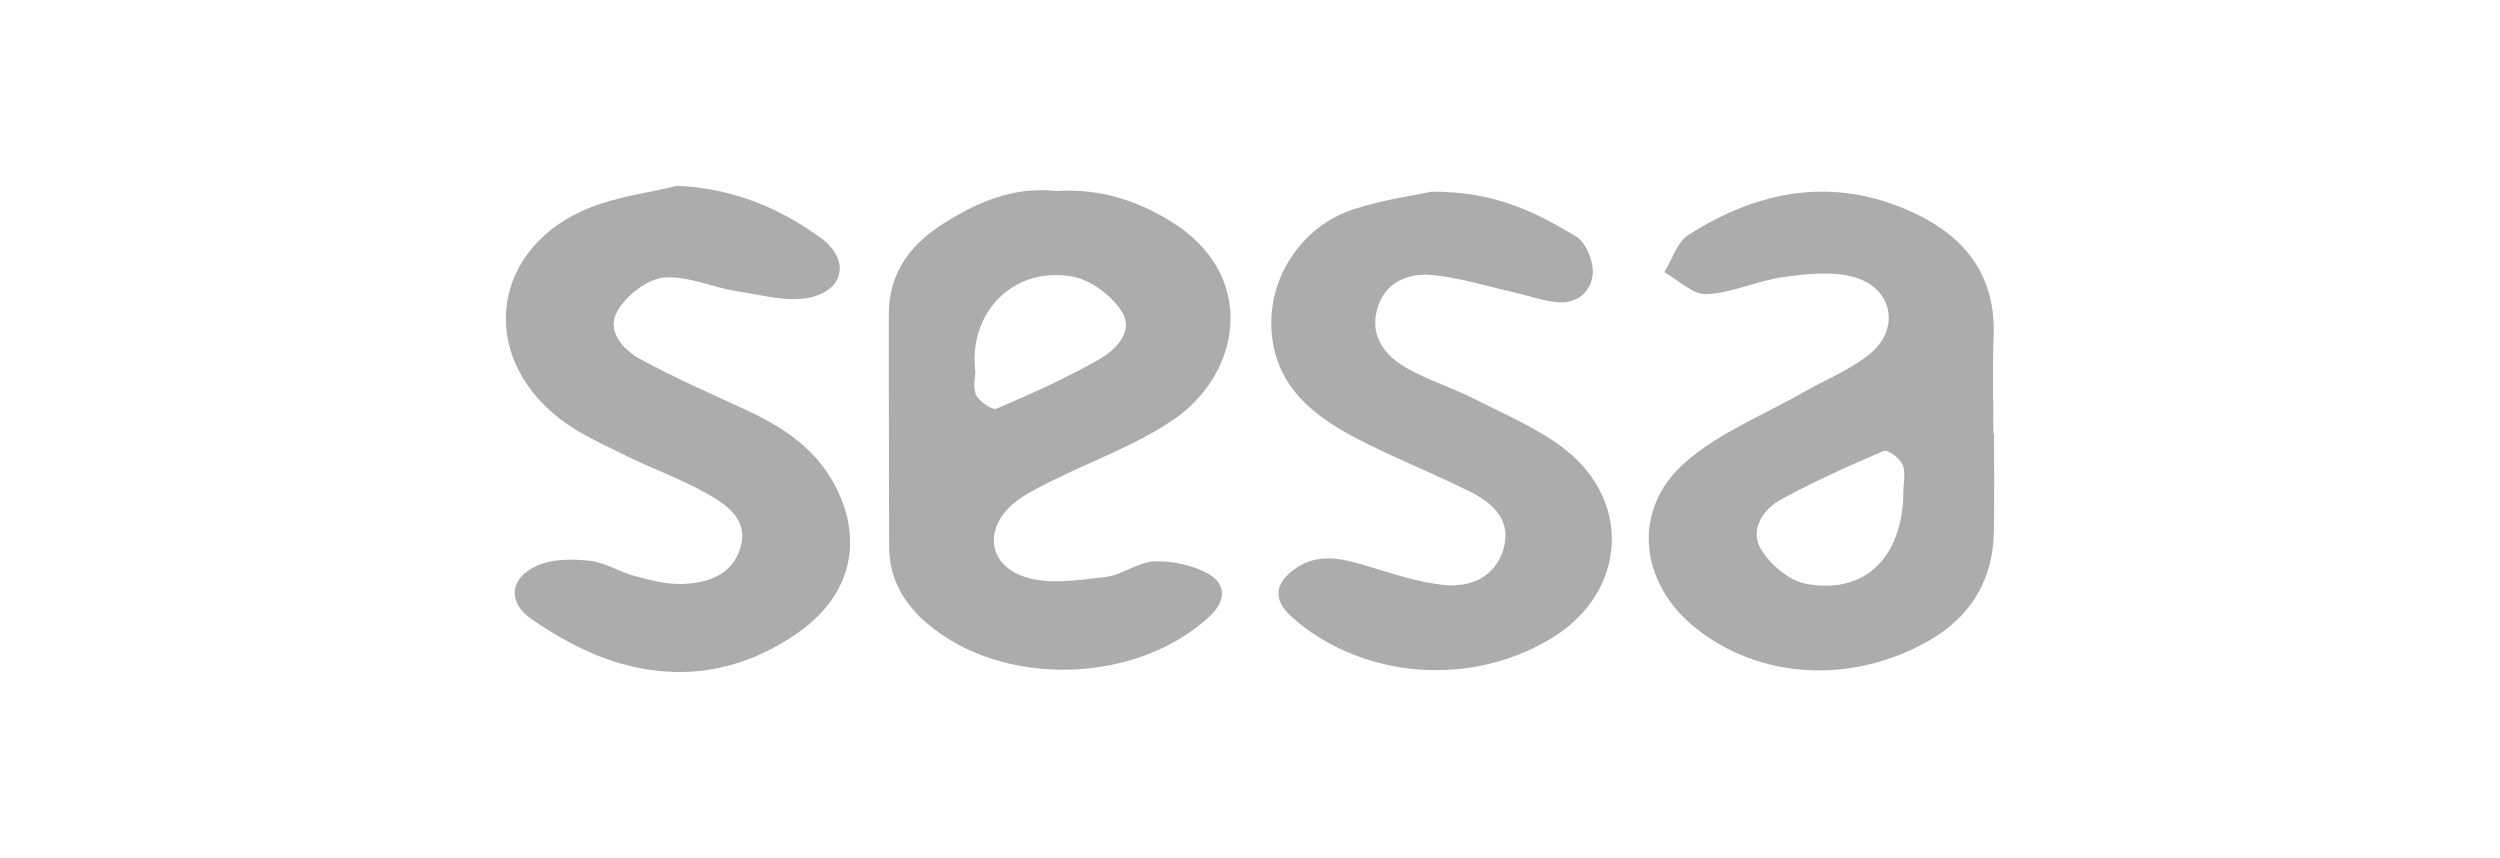
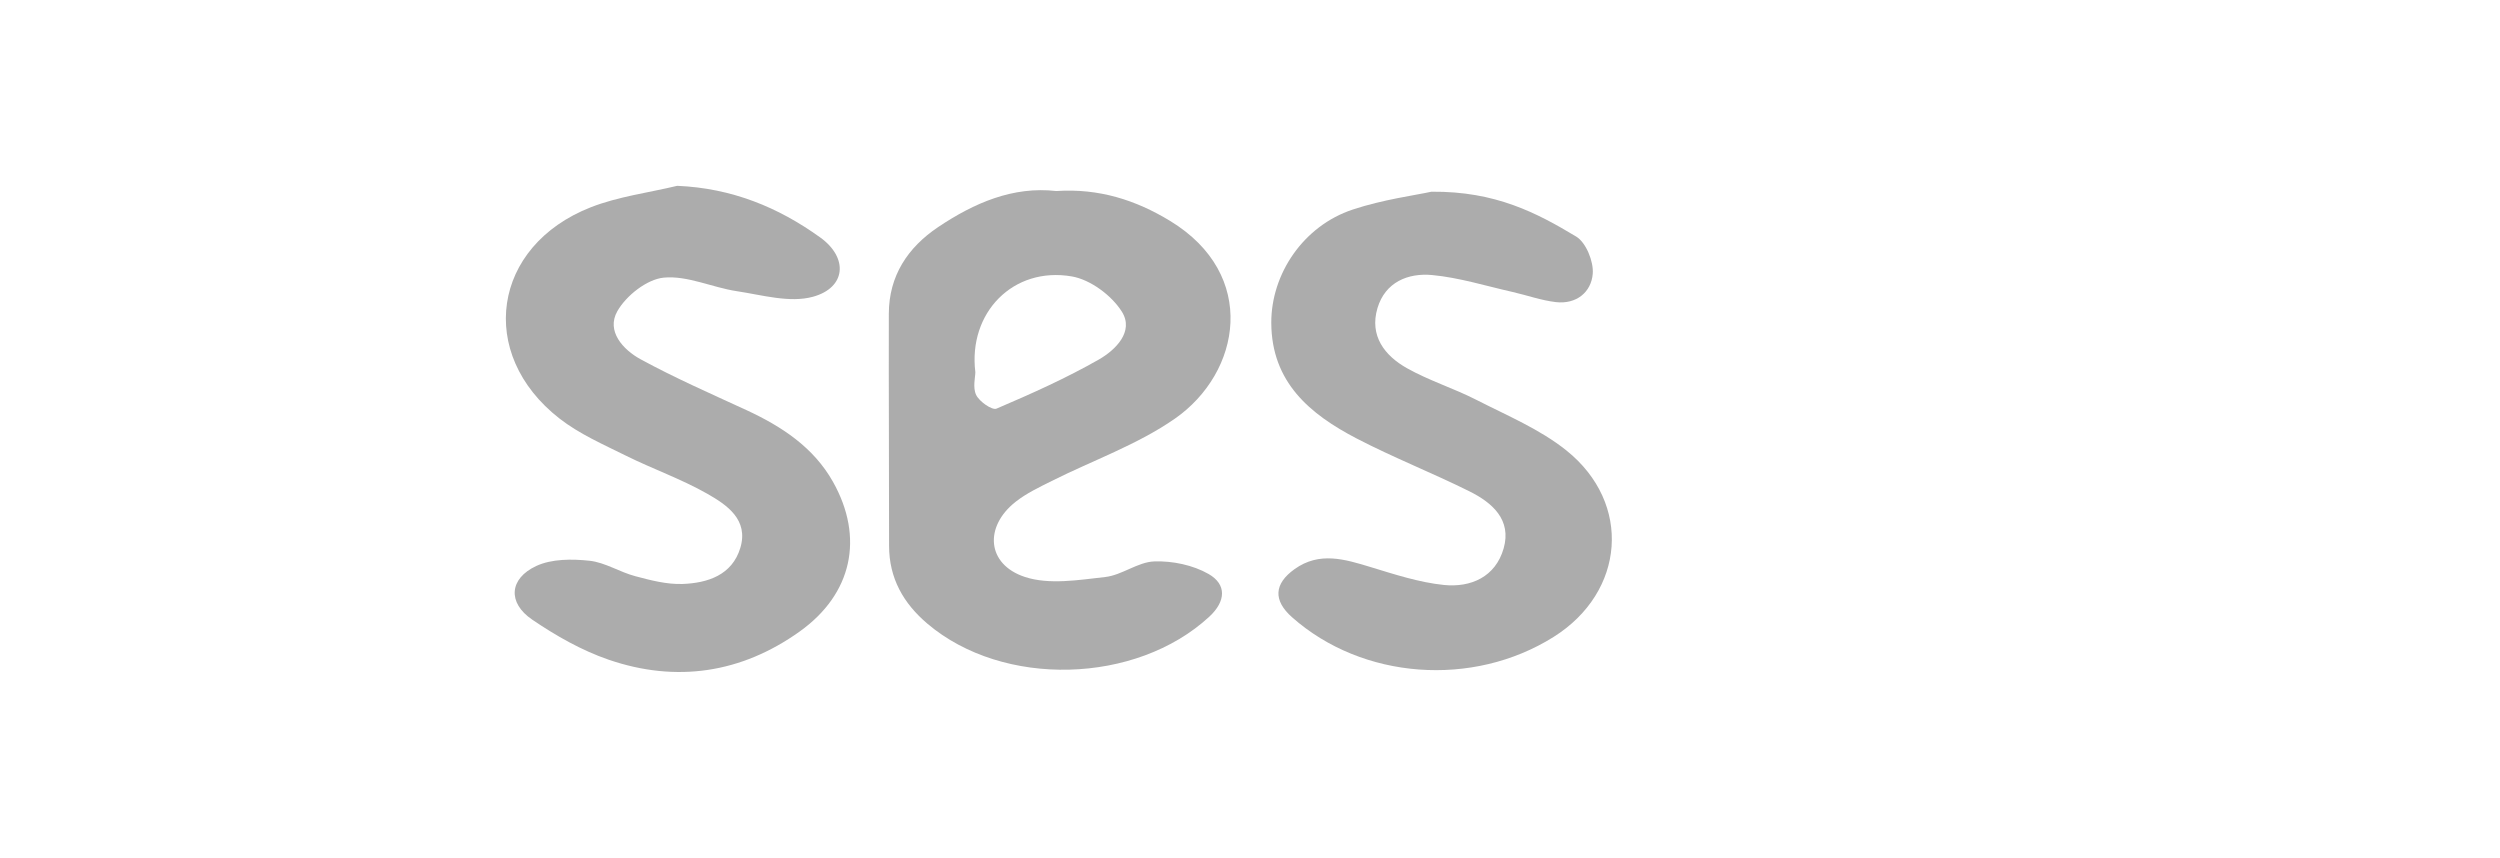
<svg xmlns="http://www.w3.org/2000/svg" id="a" data-name="Layer 1" viewBox="0 0 510 175">
  <defs>
    <style>
      .b {
        fill: none;
      }

      .b, .c {
        stroke-width: 0px;
      }

      .c {
        fill: #acacac;
      }
    </style>
  </defs>
  <rect class="b" x="64.5" y="61.96" width="381" height="51.08" />
  <g>
    <path class="c" d="m215.48,38.97c8.71-.58,16.21,1.84,23.21,6.09,18.07,10.99,14.46,30.97.98,40.35-7.63,5.31-16.73,8.5-25.14,12.72-2.51,1.26-5.12,2.49-7.31,4.21-6.5,5.09-5.95,12.79,1.86,15.36,4.95,1.63,10.95.62,16.39.01,3.41-.38,6.64-3.06,10-3.18,3.7-.13,7.91.74,11.09,2.57,3.68,2.11,3.56,5.55.12,8.72-14.94,13.78-42.02,14.52-57.47,1.43-4.91-4.16-7.84-9.28-7.84-15.91.01-15.79-.09-31.57-.05-47.36.02-7.72,3.87-13.5,10.05-17.65,7.37-4.94,15.31-8.37,24.11-7.36Zm-16.51,36.96c0,.98-.57,3.13.17,4.65.66,1.35,3.25,3.16,4.15,2.78,7.1-3.03,14.18-6.2,20.88-10.02,3.39-1.94,7.24-5.71,4.69-9.76-2.08-3.31-6.42-6.54-10.21-7.19-11.96-2.06-21.17,7.4-19.68,19.53Z" />
-     <path class="c" d="m406.78,88.45c0,6.6.08,13.19-.02,19.79-.15,10.02-4.62,17.53-13.36,22.51-15.7,8.94-34.67,7.83-47.74-2.83-11.36-9.27-12.79-24.15-1.76-33.71,6.92-6,15.94-9.58,24.04-14.21,4.47-2.56,9.41-4.51,13.37-7.69,6.43-5.16,4.87-13.57-3.1-15.78-4.47-1.24-9.65-.67-14.39-.01-5.3.74-10.42,3.24-15.69,3.49-2.79.13-5.74-2.89-8.61-4.49,1.61-2.58,2.6-6.12,4.92-7.6,14.33-9.13,29.58-12.01,45.63-4.66,10.77,4.93,17.12,12.9,16.63,25.4-.26,6.59-.05,13.19-.05,19.78h.13Zm-18.49,11.89c0-1.87.52-3.97-.16-5.55-.57-1.31-3.03-3.14-3.83-2.8-7.09,3.01-14.14,6.19-20.9,9.87-3.69,2.01-6.48,6.09-4.26,9.99,1.83,3.2,5.73,6.56,9.21,7.23,12.08,2.32,19.82-5.39,19.94-18.74Z" />
    <path class="c" d="m138.17,37.91c11.08.47,20.58,4.35,29.17,10.54,5.73,4.13,5.28,10.22-1.5,12.09-4.73,1.3-10.37-.36-15.54-1.14-5.03-.76-10.08-3.23-14.91-2.76-3.43.34-7.65,3.67-9.45,6.84-2.32,4.07,1.18,7.87,4.74,9.81,7.01,3.82,14.35,7.03,21.61,10.38,7.19,3.33,13.68,7.58,17.64,14.62,6.39,11.36,3.95,22.87-6.8,30.54-11.89,8.49-25.17,10.49-38.99,5.74-5.49-1.89-10.74-4.88-15.56-8.16-5.07-3.43-4.73-8.38.84-10.96,3.13-1.45,7.26-1.44,10.83-1.06,3.18.34,6.16,2.31,9.34,3.15,3.15.84,6.45,1.7,9.65,1.59,5.12-.19,10.1-1.81,11.78-7.34,1.75-5.77-2.73-8.79-6.76-11.08-5.3-3.01-11.13-5.05-16.61-7.77-4.62-2.29-9.48-4.42-13.5-7.55-16.98-13.22-13.74-35.22,6.38-43.11,5.6-2.19,11.75-2.96,17.65-4.38Z" />
-     <path class="c" d="m292.06,39.11c13.05-.11,21.44,4.32,29.48,9.15,2.01,1.21,3.58,5.09,3.38,7.58-.3,3.76-3.34,6.28-7.53,5.79-2.99-.35-5.89-1.4-8.84-2.07-5.46-1.23-10.87-2.93-16.4-3.45-4.91-.46-9.57,1.44-11.15,6.75-1.67,5.65,1.46,9.7,6.05,12.27,4.49,2.52,9.51,4.08,14.11,6.43,6.26,3.2,12.96,5.99,18.37,10.32,13.49,10.81,11.98,28.89-2.59,38.05-16.52,10.38-39.03,8.69-53.36-4.01-3.86-3.42-3.72-6.79.51-9.82,5.07-3.63,10.25-2.02,15.54-.41,4.89,1.49,9.86,3.12,14.9,3.64,5.53.57,10.55-1.65,12.21-7.45,1.67-5.85-2.32-9.33-6.96-11.64-7.58-3.77-15.5-6.88-23.01-10.78-9.54-4.96-17.38-11.47-17.43-23.59-.04-10.02,6.57-19.79,16.61-23.12,6.17-2.05,12.74-2.91,16.1-3.65Z" />
+     <path class="c" d="m292.06,39.11c13.05-.11,21.44,4.32,29.48,9.15,2.01,1.21,3.58,5.09,3.38,7.58-.3,3.76-3.34,6.28-7.53,5.79-2.99-.35-5.89-1.4-8.84-2.07-5.46-1.23-10.87-2.93-16.4-3.45-4.91-.46-9.57,1.44-11.15,6.75-1.67,5.65,1.46,9.7,6.05,12.27,4.49,2.52,9.51,4.08,14.11,6.43,6.26,3.2,12.96,5.99,18.37,10.32,13.49,10.81,11.98,28.89-2.59,38.05-16.52,10.38-39.03,8.69-53.36-4.01-3.86-3.42-3.72-6.79.51-9.82,5.07-3.63,10.25-2.02,15.54-.41,4.89,1.49,9.86,3.12,14.9,3.64,5.53.57,10.55-1.65,12.21-7.45,1.67-5.85-2.32-9.33-6.96-11.64-7.58-3.77-15.5-6.88-23.01-10.78-9.54-4.96-17.38-11.47-17.43-23.59-.04-10.02,6.57-19.79,16.61-23.12,6.17-2.05,12.74-2.91,16.1-3.65" />
  </g>
</svg>